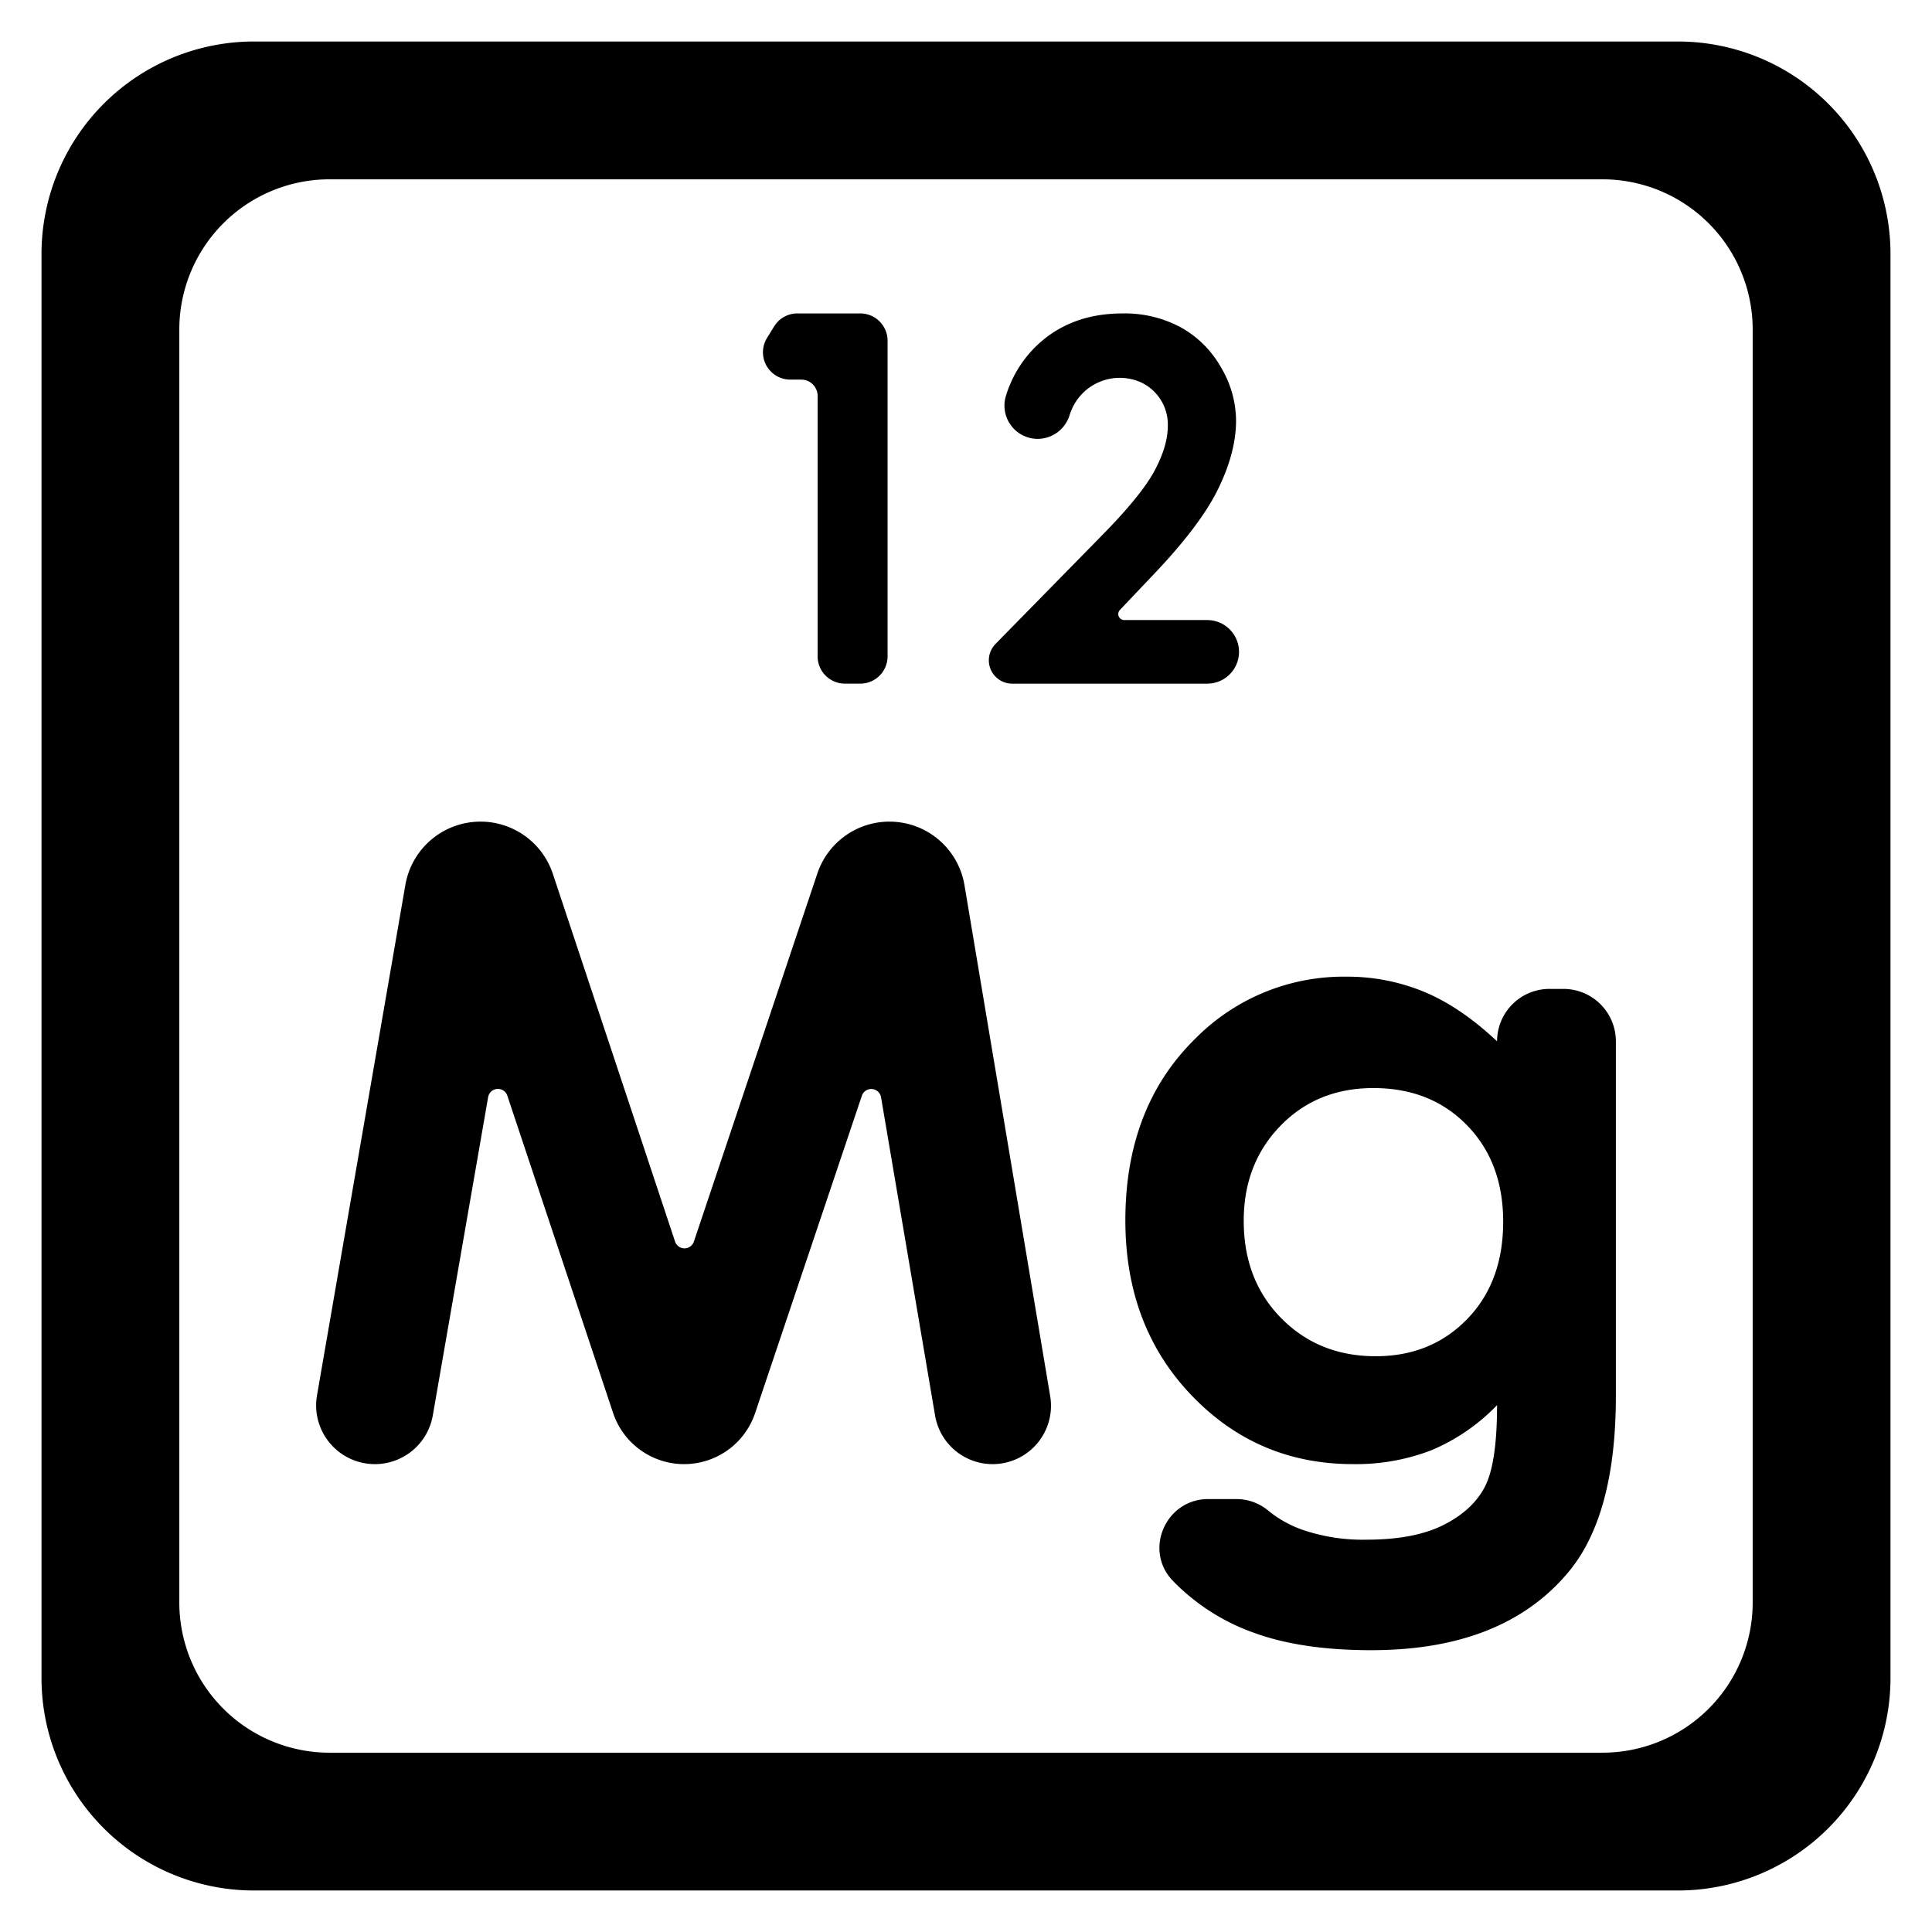
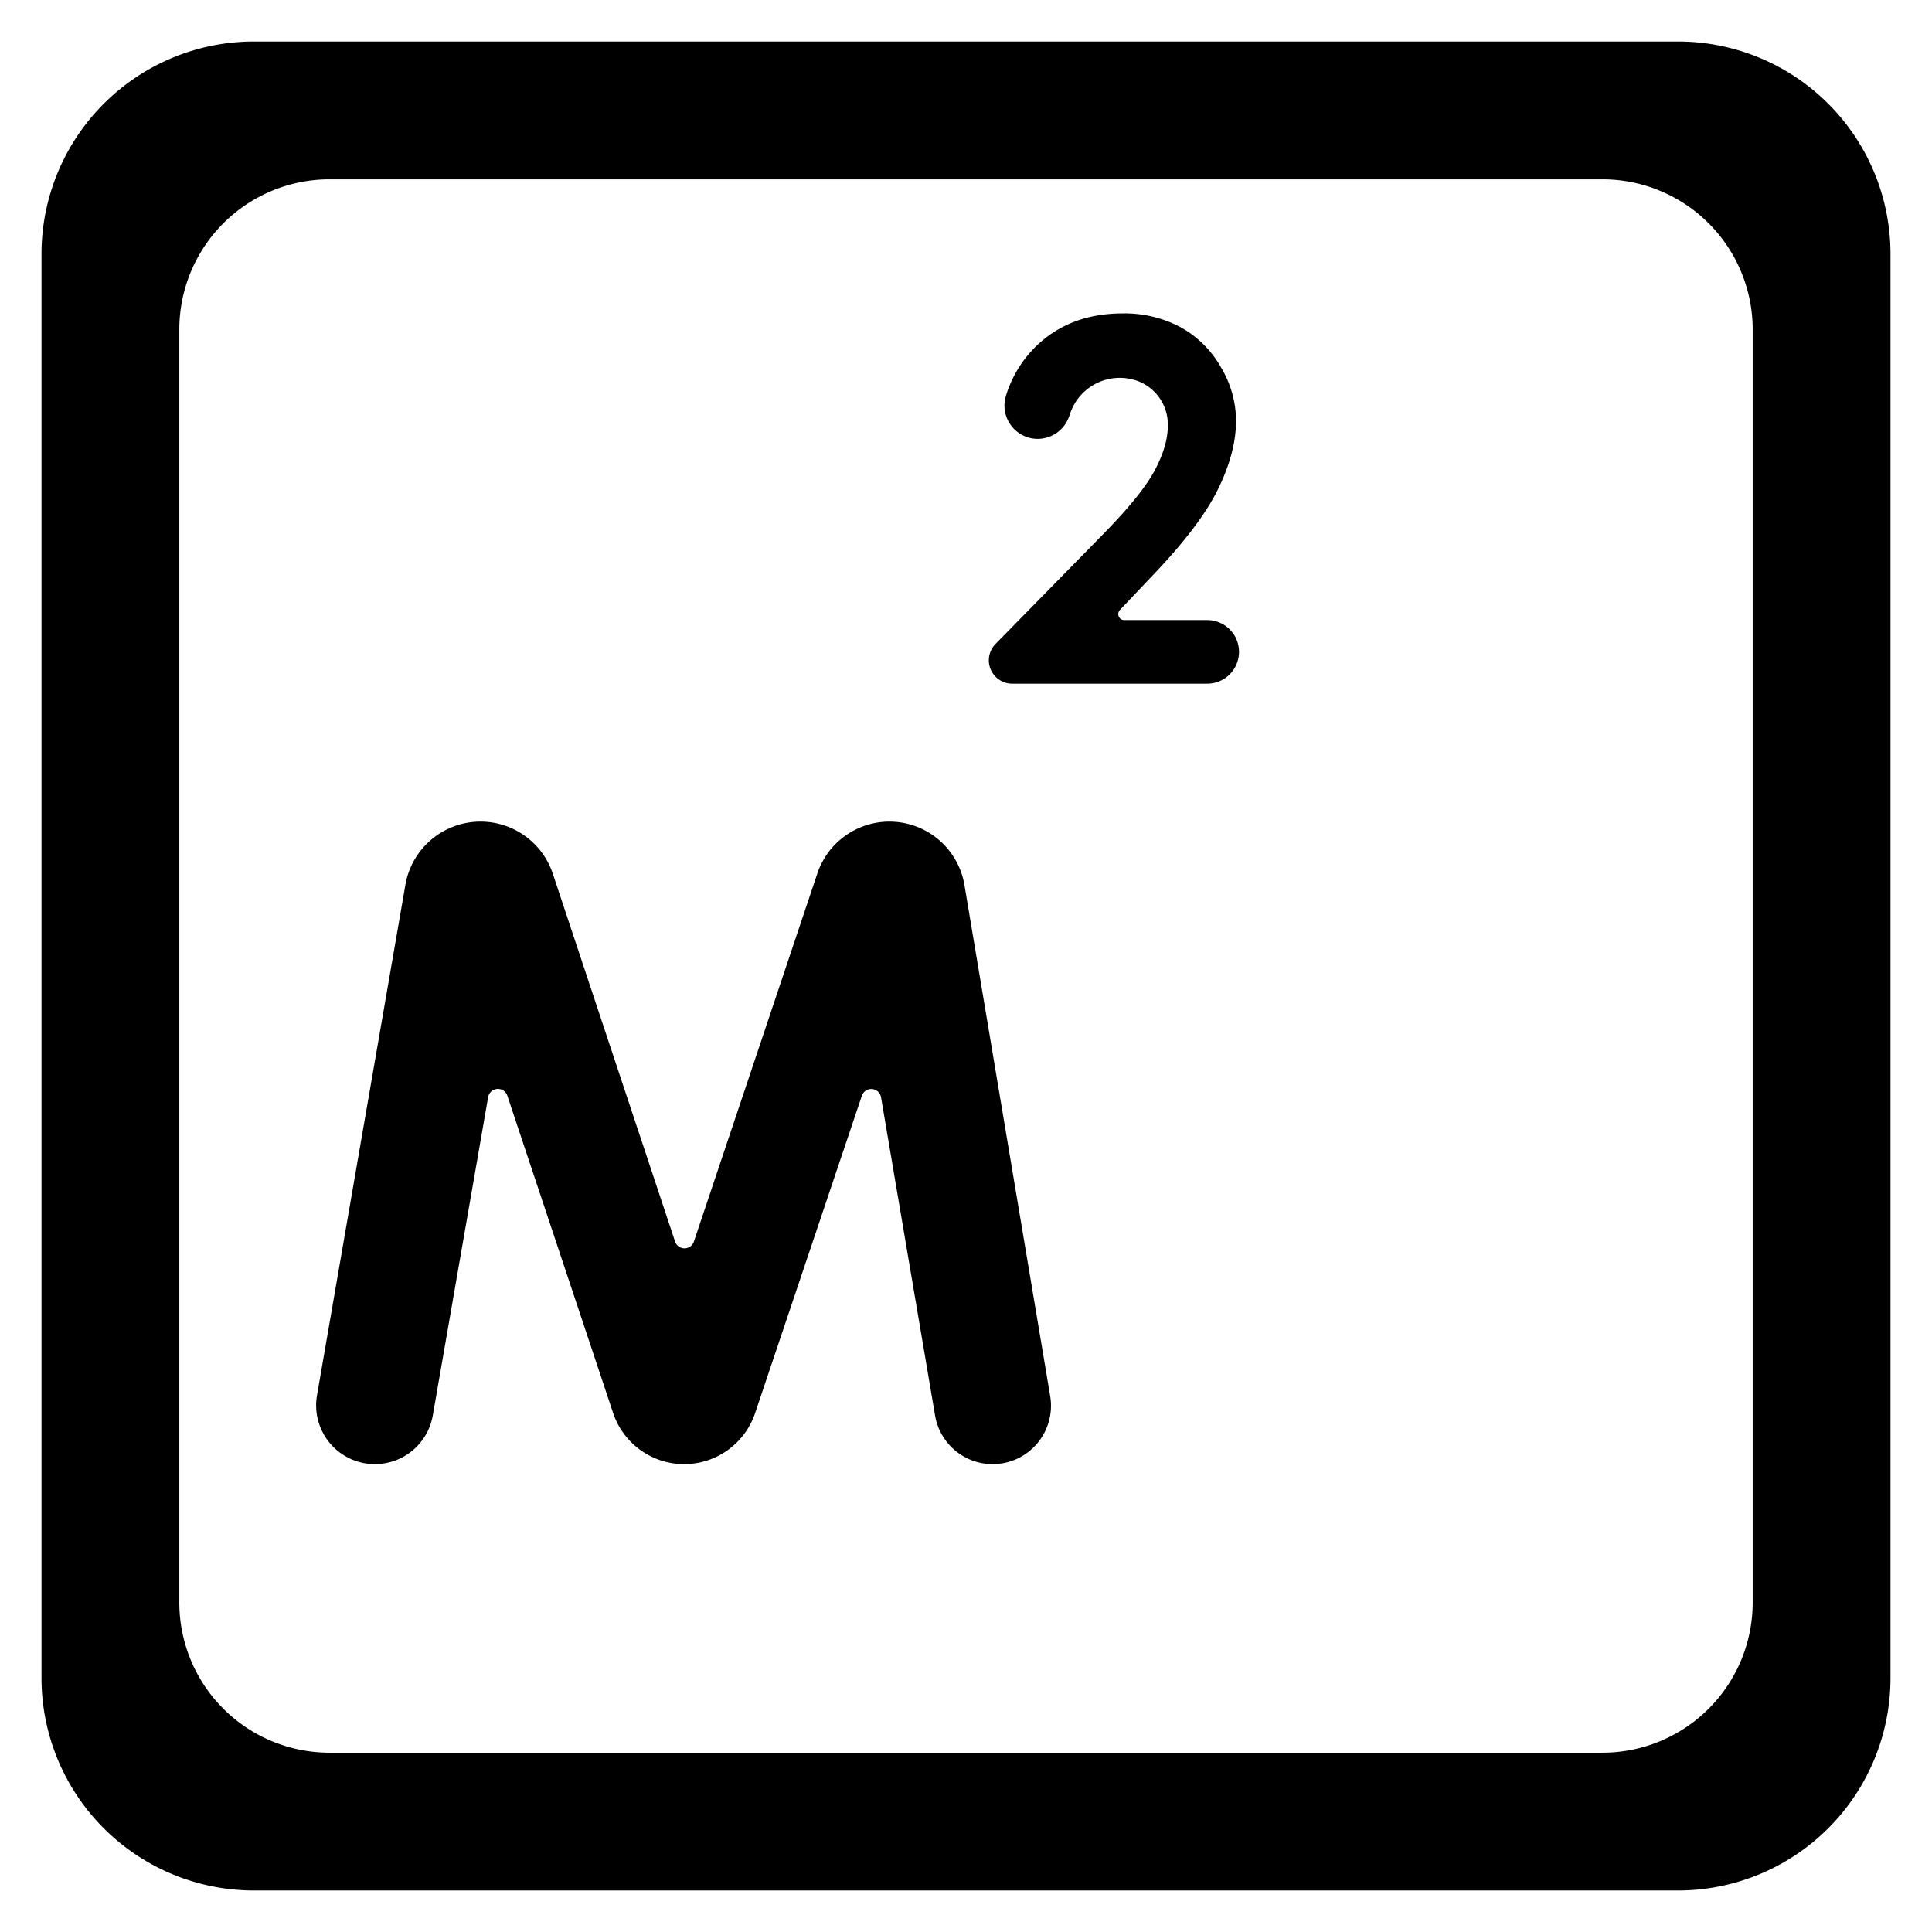
<svg xmlns="http://www.w3.org/2000/svg" width="512" viewBox="0 0 512 512" height="512">
  <g data-name="12 Magnesium" id="_12_Magnesium">
    <path d="m127.338 217.738a20.201 20.201 0 0 1 19.17 13.83l32.392 97.458a2.629 2.629 0 0 0 4.988.007l32.715-97.546a20.158 20.158 0 0 1 19.111-13.748 20.158 20.158 0 0 1 19.88 16.823l22.716 135.421a15.468 15.468 0 0 1 -15.255 18.027 15.468 15.468 0 0 1 -15.249-12.879l-14.321-84.346a2.629 2.629 0 0 0 -5.084-.398l-28.291 84.105a19.844 19.844 0 0 1 -18.808 13.517 19.844 19.844 0 0 1 -18.826-13.567l-28.03-84.072a2.629 2.629 0 0 0 -5.085.381l-14.664 84.353a15.573 15.573 0 0 1 -15.343 12.906 15.573 15.573 0 0 1 -15.345-18.23l23.423-135.285a20.202 20.202 0 0 1 19.905-16.755z" />
-     <path d="m410.628 262.07h3.704a13.89 13.89 0 0 1 13.89 13.89v93.99q0 31.947-12.848 46.995-17.249 20.371-51.972 20.372-18.521 0-31.137-4.63a55.996 55.996 0 0 1 -21.298-13.601q-.087-.09-.173-.18c-7.782-8.12-1.855-21.639 9.392-21.639h7.298a13.2 13.2 0 0 1 8.492 2.96 30.178 30.178 0 0 0 8.905 5.085 49.359 49.359 0 0 0 17.247 2.72q12.732 0 20.488-3.936 7.753-3.937 10.938-10.186 3.182-6.25 3.183-21.53a52.351 52.351 0 0 1 -17.478 11.98 55.567 55.567 0 0 1 -20.72 3.646q-25.35 0-42.828-18.289t-17.478-46.3q0-29.978 18.52-48.153a55.252 55.252 0 0 1 40.05-16.437 53.276 53.276 0 0 1 20.546 3.993q9.664 3.993 19.388 13.138a13.89 13.89 0 0 1 13.89-13.89zm-46.648 26.276q-14.932 0-24.655 10.012t-9.723 25.176q0 15.743 9.955 25.812t25.002 10.07q14.699 0 24.25-9.839 9.549-9.837 9.549-25.812 0-15.74-9.607-25.581-9.609-9.836-24.771-9.838z" />
    <path d="m275.014 116.308a8.823 8.823 0 0 1 -8.405-11.499 30.961 30.961 0 0 1 7.774-12.866q9.01-8.881 23.129-8.881a31.367 31.367 0 0 1 15.387 3.676 27.546 27.546 0 0 1 10.67 10.605 27.877 27.877 0 0 1 4.001 14.086q0 8.524-4.85 18.347-4.849 9.825-17.738 23.227l-8.191 8.634a1.591 1.591 0 0 0 1.155 2.687h21.98a8.425 8.425 0 0 1 8.425 8.425 8.425 8.425 0 0 1 -8.425 8.425h-51.683a6.19 6.19 0 0 1 -6.19-6.19 6.19 6.19 0 0 1 1.77-4.334l27.833-28.383q10.735-10.865 14.281-17.469 3.545-6.603 3.546-11.939a12.278 12.278 0 0 0 -3.676-9.141 12.106 12.106 0 0 0 -4.016-2.635 13.873 13.873 0 0 0 -17.3 6.424 16.647 16.647 0 0 0 -1.058 2.559 8.879 8.879 0 0 1 -8.42 6.241z" />
-     <path d="m211.318 83.061h16.659a7.242 7.242 0 0 1 7.242 7.242v83.628a7.242 7.242 0 0 1 -7.242 7.242h-4.057a7.242 7.242 0 0 1 -7.242-7.242v-68.997a4.332 4.332 0 0 0 -4.332-4.332h-2.911a7.242 7.242 0 0 1 -6.166-11.041l1.883-3.057a7.242 7.242 0 0 1 6.166-3.444z" />
    <path d="m444.688 11h-377.376a56.312 56.312 0 0 0 -56.312 56.312v377.376a56.312 56.312 0 0 0 56.312 56.312h377.376a56.312 56.312 0 0 0 56.312-56.312v-377.376a56.312 56.312 0 0 0 -56.312-56.312zm19.792 413.67a39.81 39.81 0 0 1 -39.81 39.81h-337.339a39.81 39.81 0 0 1 -39.81-39.81v-337.339a39.81 39.81 0 0 1 39.81-39.81h337.339a39.81 39.81 0 0 1 39.81 39.81z" />
  </g>
</svg>